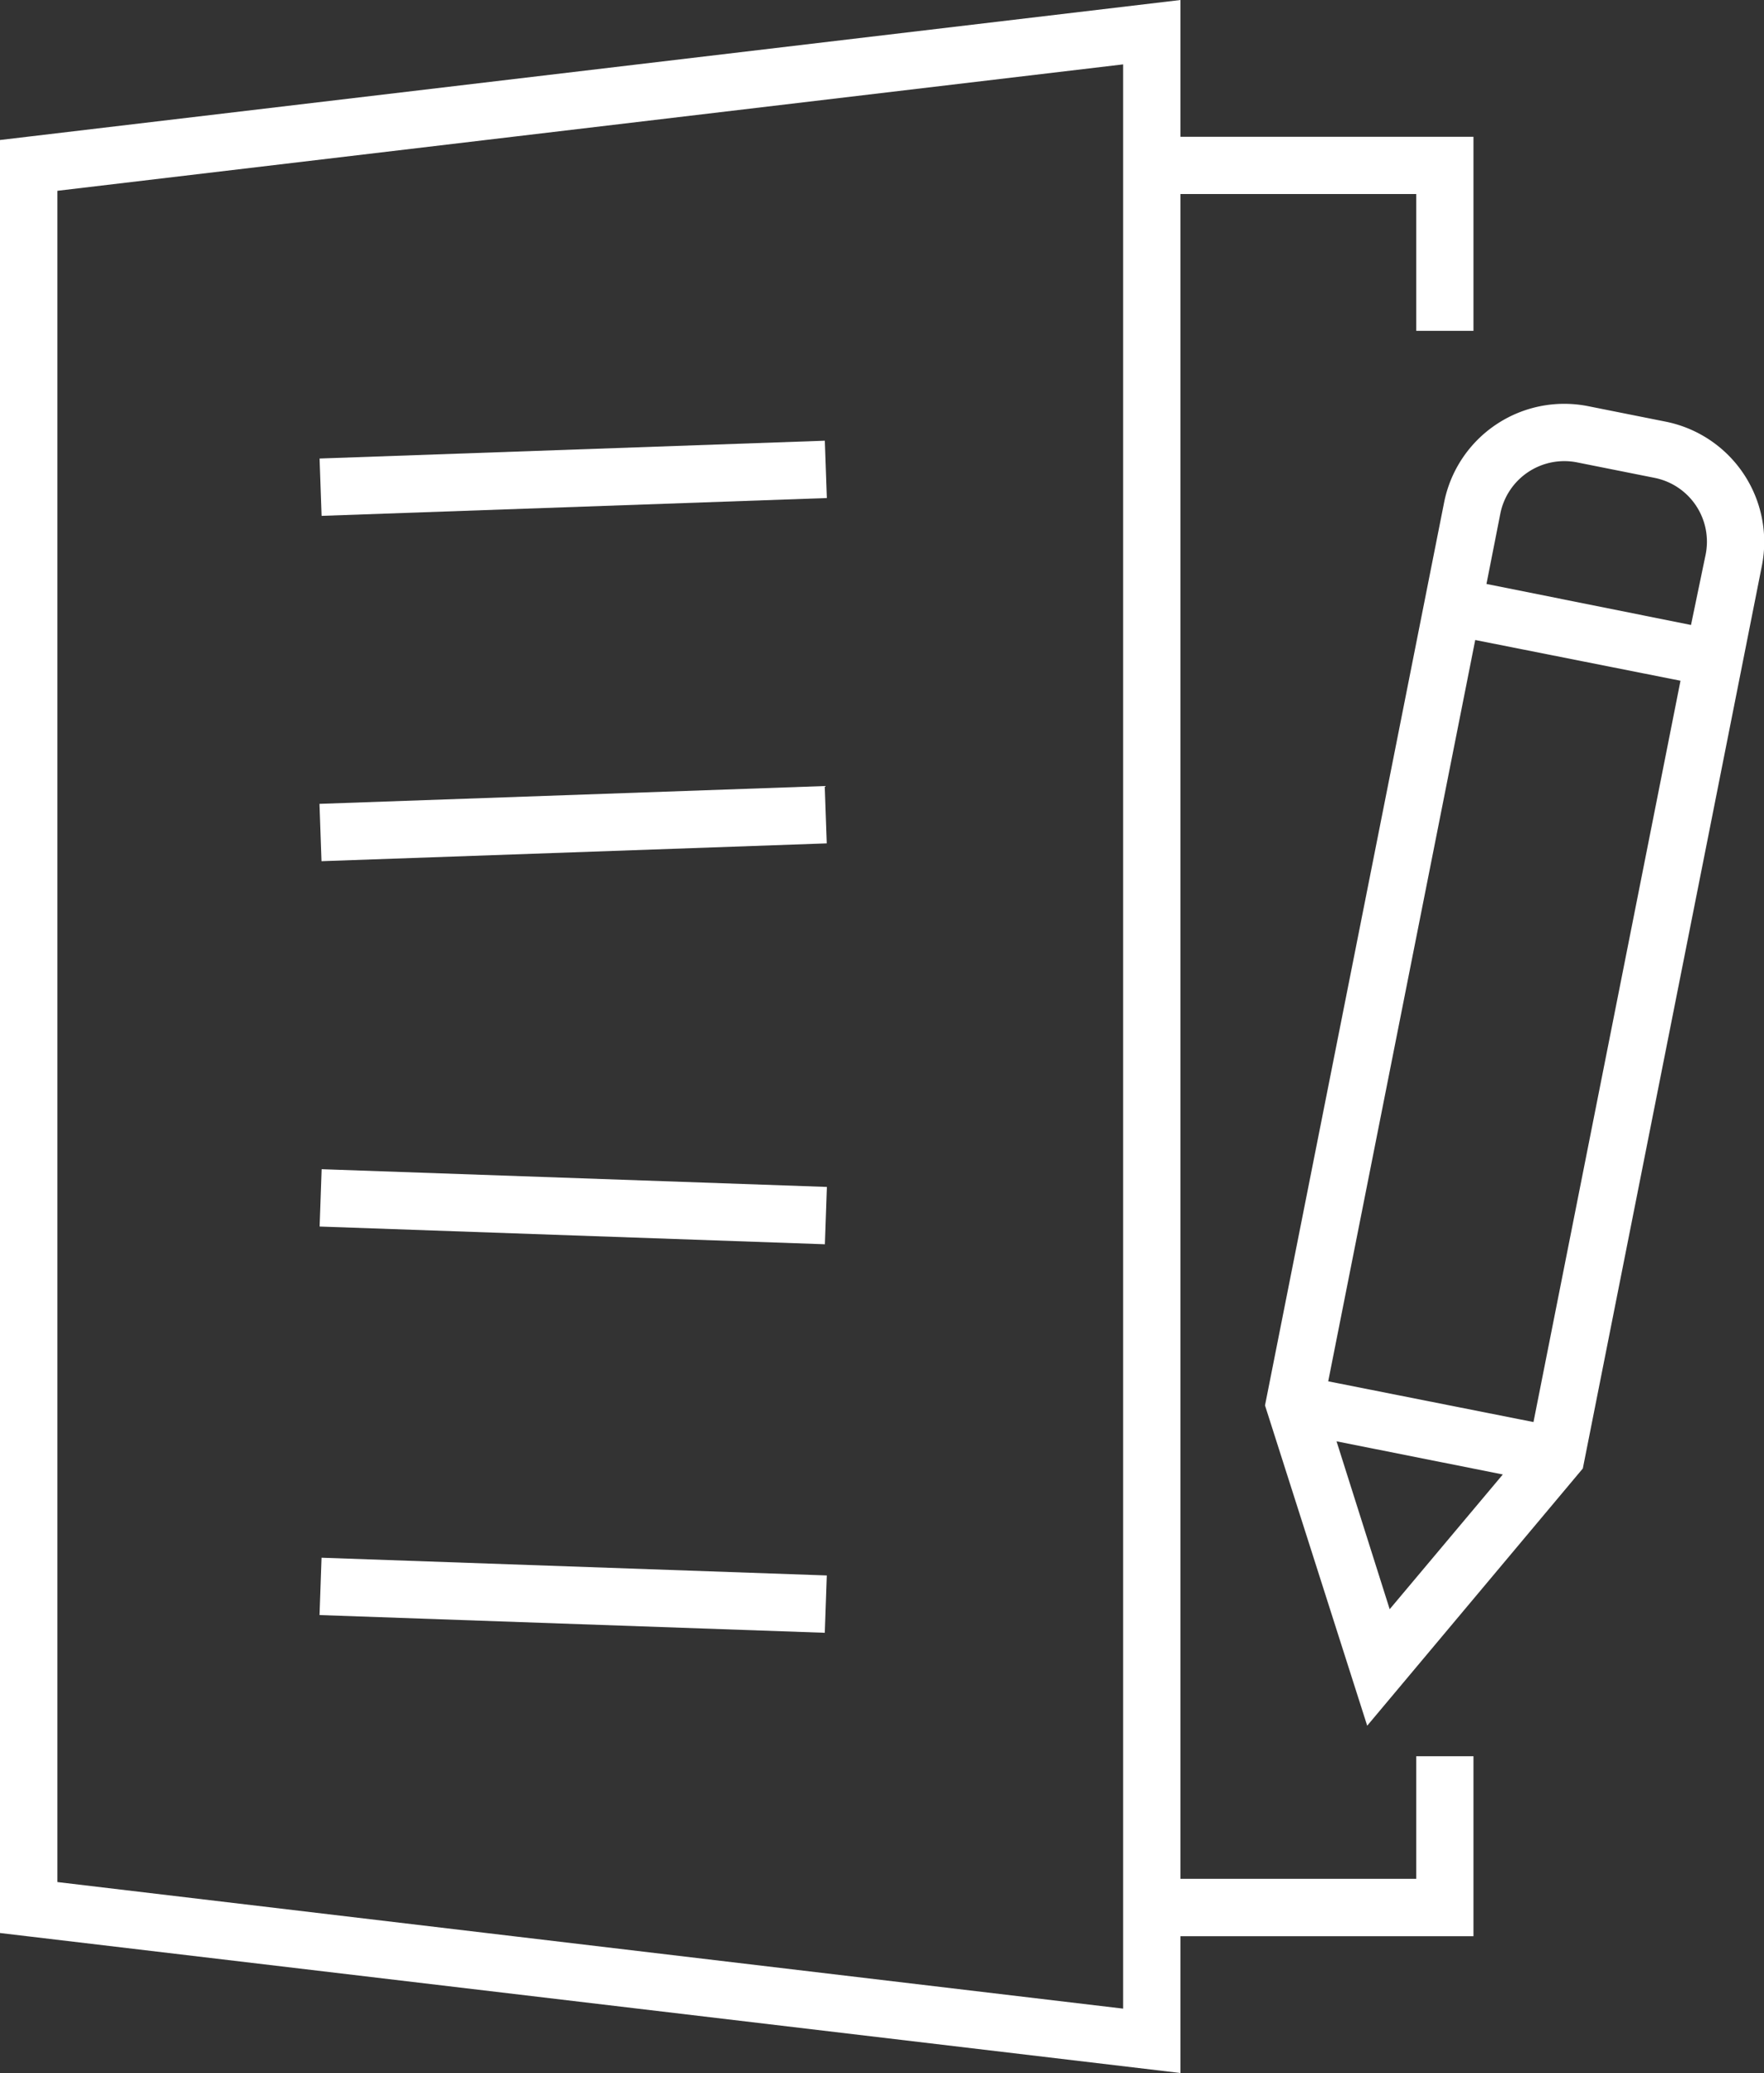
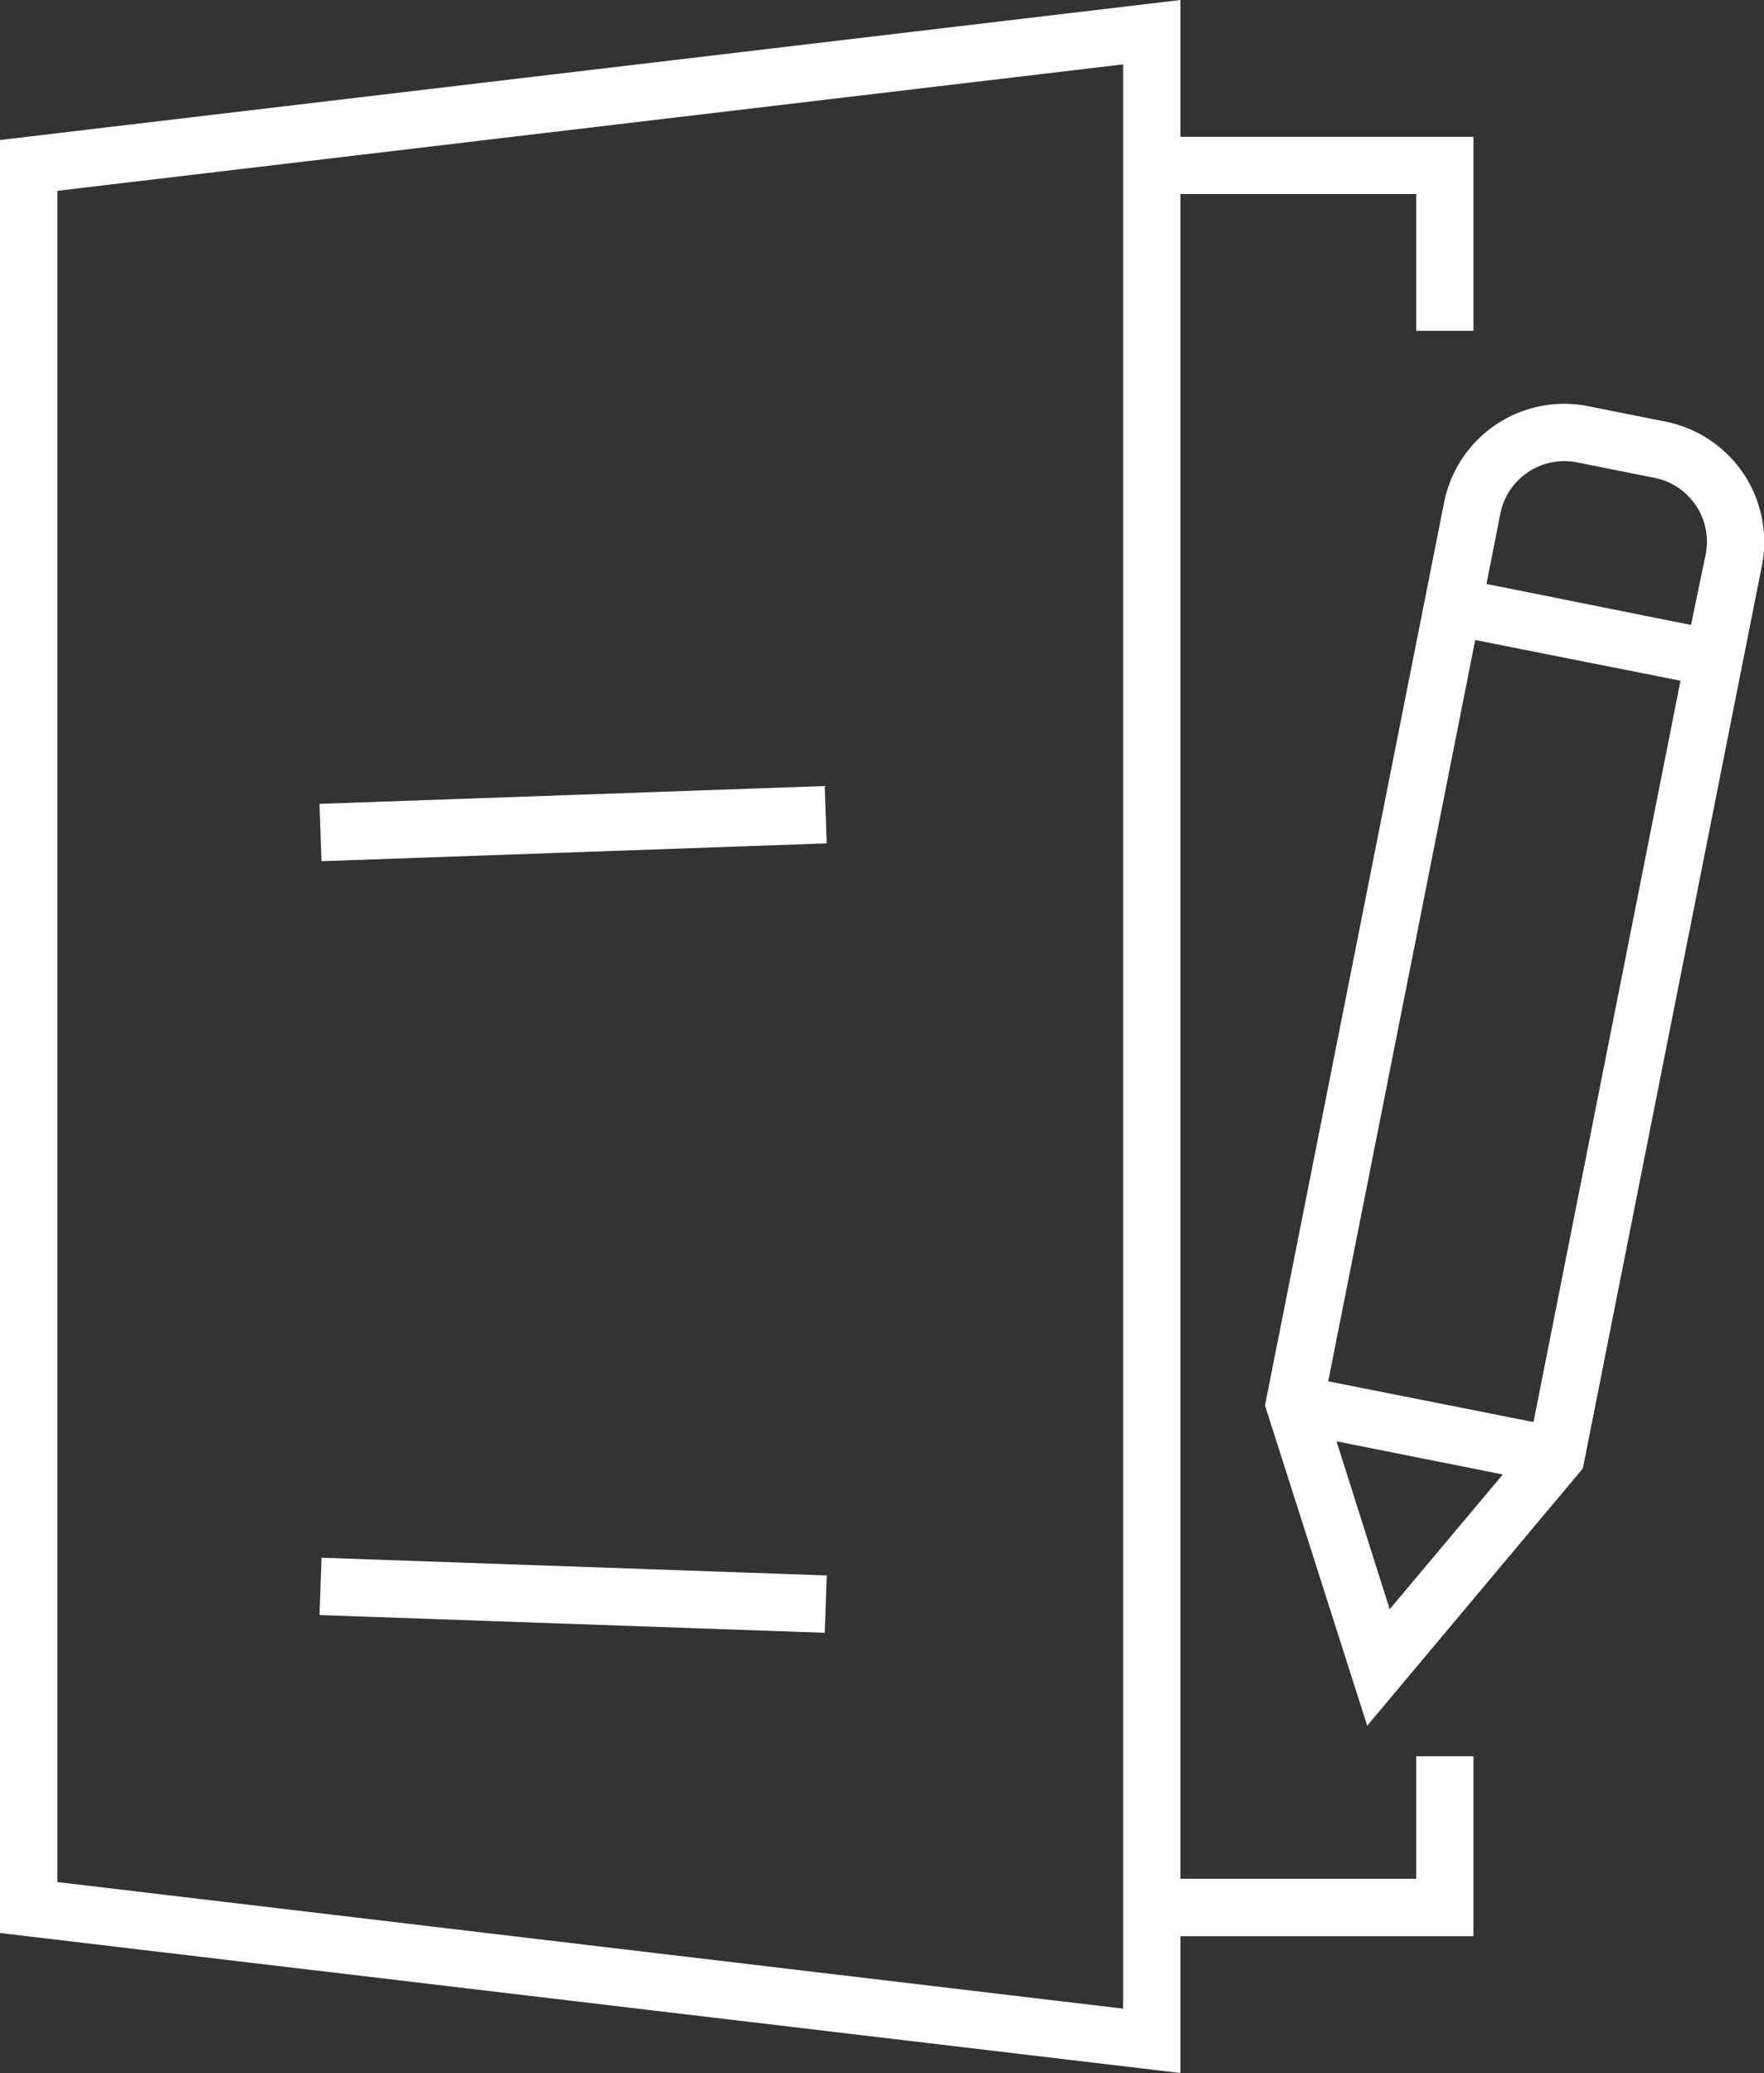
<svg xmlns="http://www.w3.org/2000/svg" viewBox="0 0 120.83 142">
  <rect x="0" y="0" width="120.83" height="142" fill="#333333" stroke="none" />
  <path d="M108.59,129.7H92.44V14.29h16.15v9.37h3.92V10.37H92.44V1L11.58,10.59V133.41L92.44,143v-9.37h20.07V121.3h-3.92Zm-20.08,8.89-73-8.67V14.07l73-8.66Z" transform="translate(-11.58 -1)" style="fill:#fff" />
  <path d="M125.66,29.88l-5.31-1.06a8.39,8.39,0,0,0-9.85,6.59L98.23,97.27l7,21.94L120,101.59l12.27-61.86A8.4,8.4,0,0,0,125.66,29.88Zm-11.31,6.3a4.47,4.47,0,0,1,5.24-3.51l5.31,1.06A4.46,4.46,0,0,1,128.41,39l-1,4.81L113.4,41ZM103.13,99.73,114.52,102l-7.75,9.23Zm13.49-1.32-14.06-2.79,10.07-50.78,14.06,2.79Z" transform="translate(-11.58 -1)" style="fill:#fff" />
  <rect x="33.53" y="55.45" width="34.63" height="3.93" transform="translate(-13.58 0.83) rotate(-2.02)" style="fill:#fff" />
-   <rect x="48.88" y="66.35" width="3.93" height="34.63" transform="translate(-46.13 130.54) rotate(-87.99)" style="fill:#fff" />
-   <rect x="33.53" y="31.8" width="34.63" height="3.93" transform="translate(-12.74 0.81) rotate(-2.02)" style="fill:#fff" />
  <rect x="48.88" y="92.96" width="3.93" height="34.63" transform="translate(-72.73 156.22) rotate(-87.99)" style="fill:#fff" />
</svg>